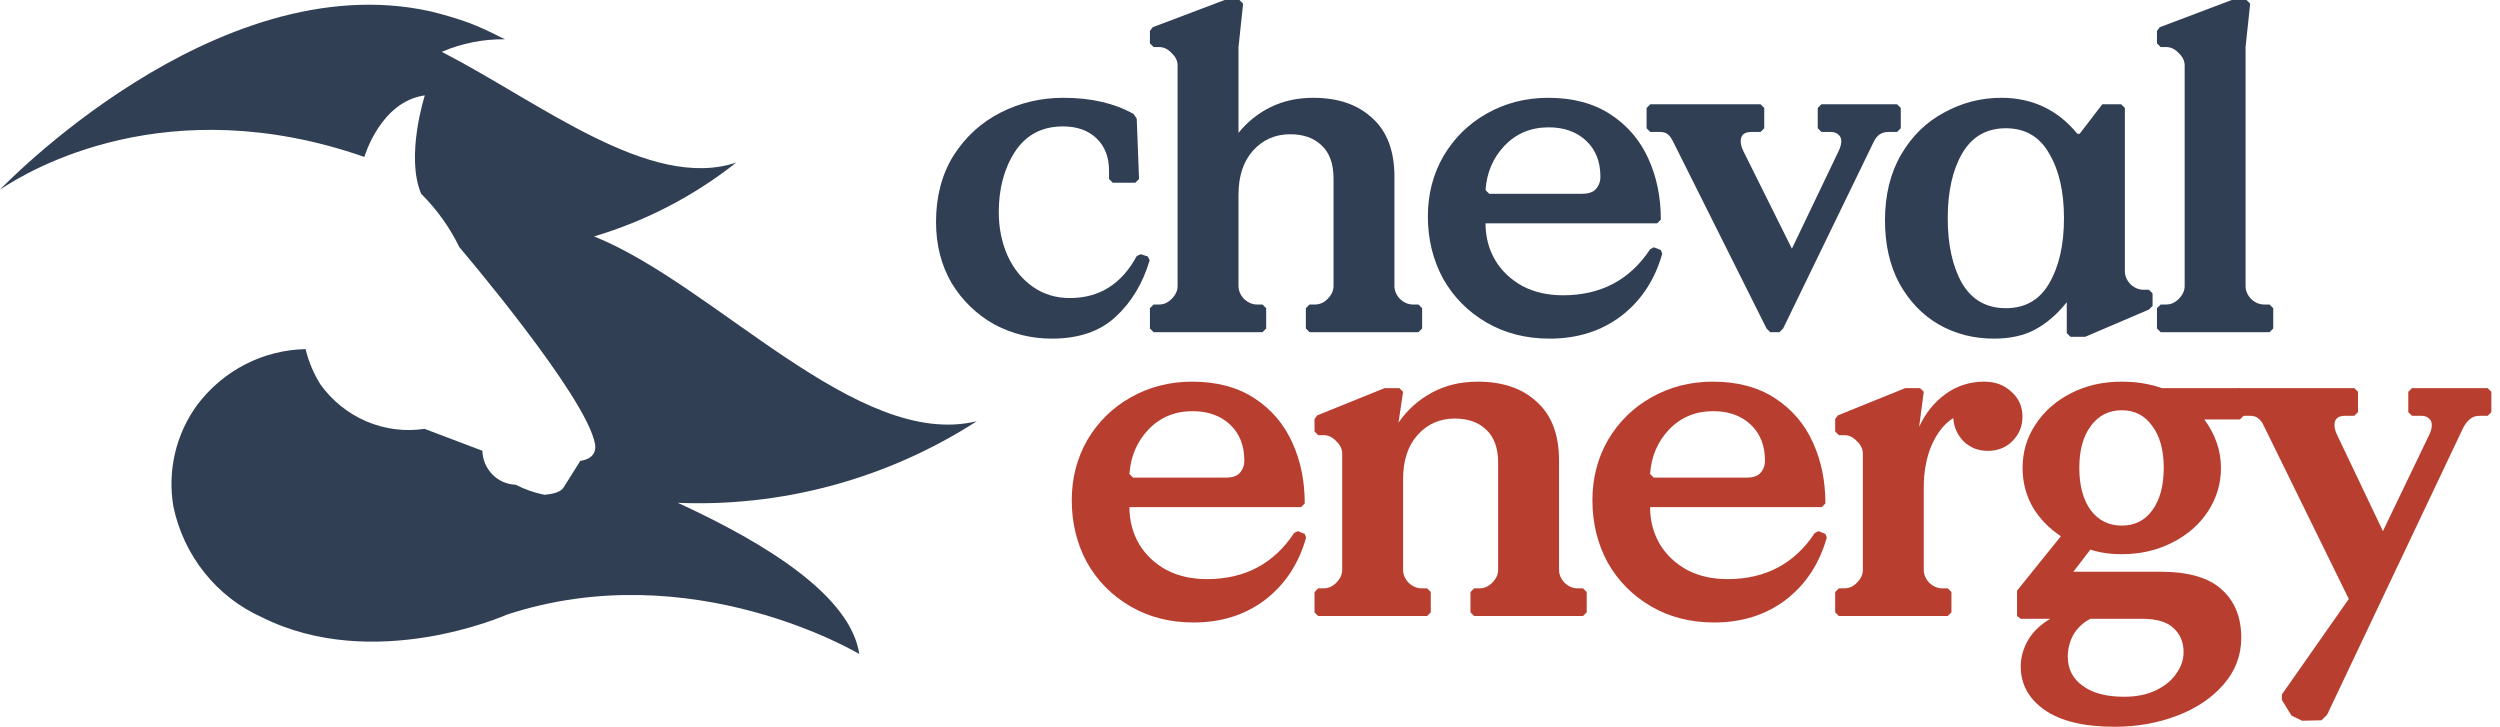
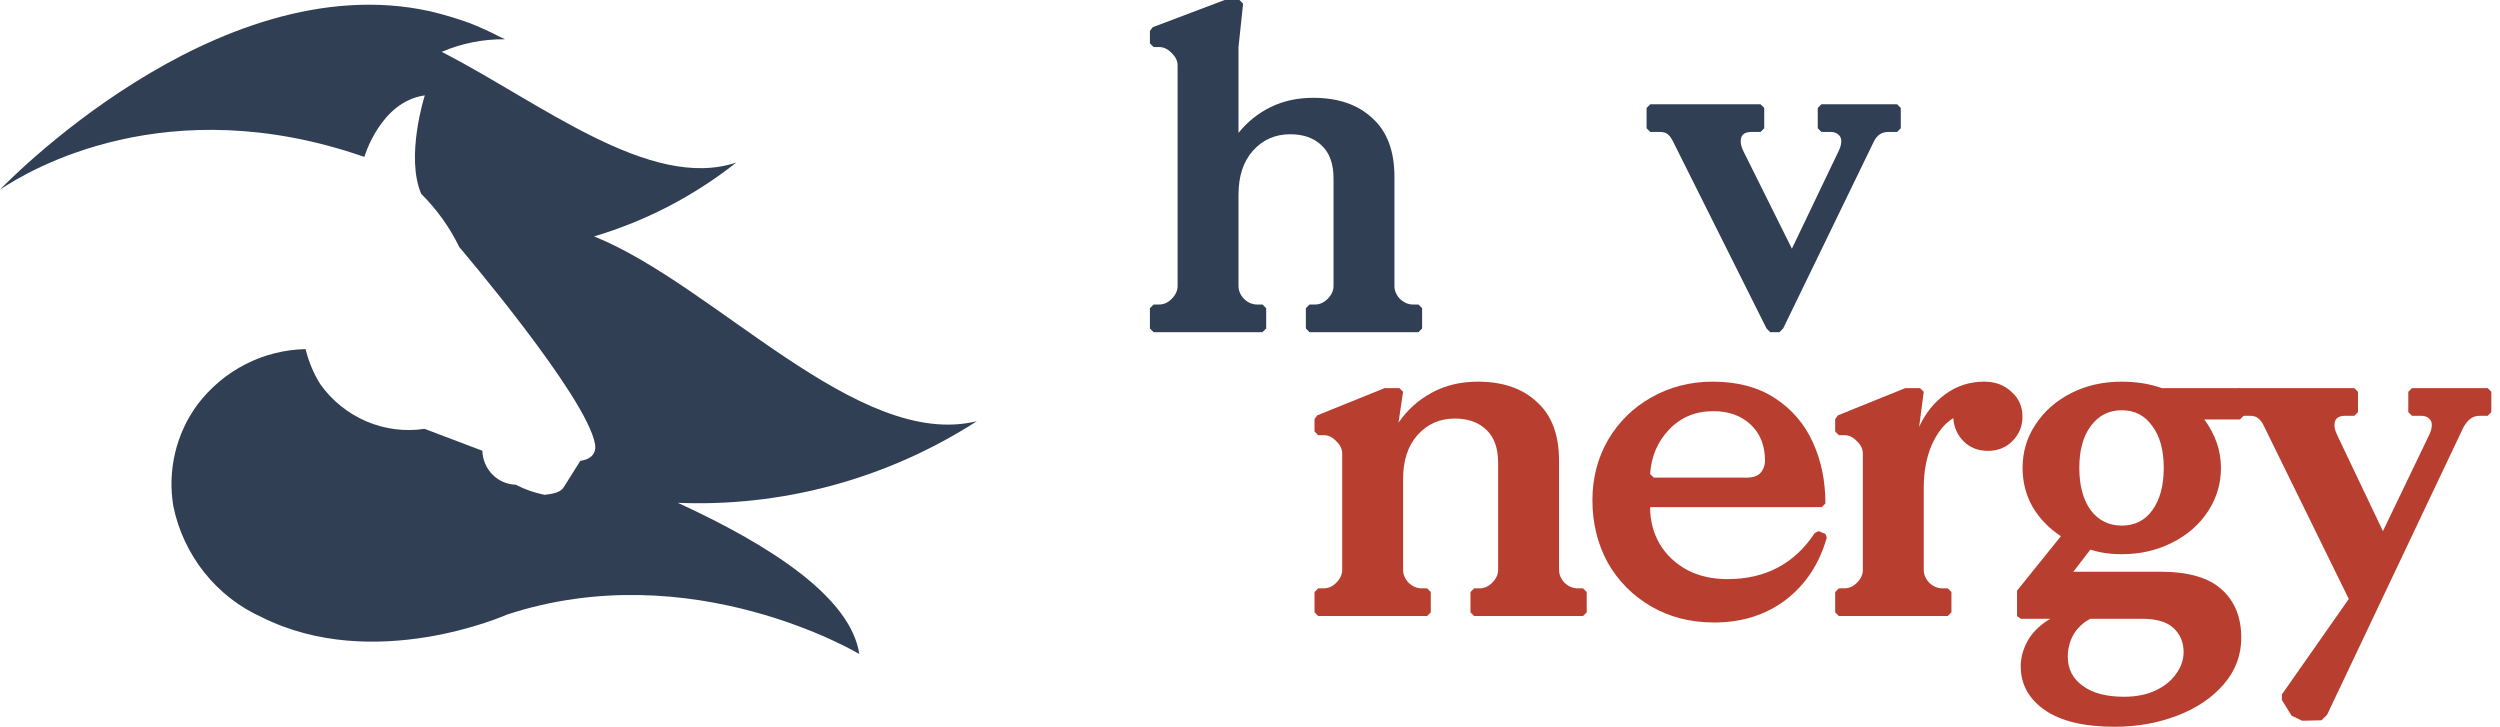
<svg xmlns="http://www.w3.org/2000/svg" width="172" height="50" viewBox="0 0 172 50" fill="none">
  <g id="Group 1">
    <path id="Vector" d="M46.395 34.585C53.732 34.931 60.996 32.974 67.205 28.98C59.021 30.978 49.189 19.6 40.872 16.265C44.418 15.214 47.737 13.491 50.653 11.185C44.731 13.166 37.146 7.037 30.392 3.566C31.771 2.976 33.255 2.682 34.75 2.702L34.418 2.55C33.716 2.181 32.994 1.853 32.255 1.568C31.377 1.253 30.483 0.988 29.577 0.772C14.772 -2.479 0 13.047 0 13.047C2.113 11.625 11.545 6.088 25.069 10.796C25.069 10.796 26.167 6.986 29.227 6.562C29.227 6.562 27.88 10.762 28.978 13.335C30.051 14.401 30.94 15.643 31.606 17.009C31.606 17.009 40.373 27.287 40.938 30.555C40.938 30.555 41.188 31.537 39.924 31.706L39.841 31.842C39.841 31.842 39.009 33.163 38.776 33.535C38.543 33.908 37.928 33.992 37.462 34.043C36.774 33.906 36.107 33.672 35.482 33.349C34.879 33.332 34.304 33.08 33.878 32.646C33.451 32.211 33.203 31.627 33.187 31.012L29.211 29.505C27.855 29.708 26.47 29.53 25.207 28.99C23.943 28.45 22.848 27.568 22.041 26.441C21.575 25.696 21.232 24.878 21.026 24.019C19.586 24.047 18.17 24.403 16.883 25.063C15.595 25.722 14.47 26.668 13.591 27.829C12.858 28.82 12.333 29.953 12.047 31.159C11.761 32.364 11.72 33.617 11.927 34.839C12.274 36.508 13.005 38.069 14.061 39.393C15.117 40.718 16.466 41.768 17.999 42.458C25.751 46.353 34.867 42.289 34.867 42.289C47.626 38.09 59.12 44.998 59.12 44.998C58.538 41.121 53.082 37.531 46.428 34.5" fill="#303F54" />
    <g id="cheval">
-       <path d="M72.367 23.298C70.949 23.298 69.626 22.97 68.399 22.314C67.193 21.637 66.219 20.695 65.479 19.489C64.759 18.262 64.399 16.855 64.399 15.268C64.399 13.511 64.802 11.988 65.606 10.697C66.431 9.406 67.51 8.422 68.843 7.745C70.176 7.068 71.615 6.729 73.16 6.729C75.065 6.729 76.673 7.1 77.985 7.84L78.207 8.158L78.366 12.316L78.112 12.57H76.556L76.302 12.316V11.744C76.302 10.813 76.017 10.073 75.445 9.522C74.874 8.972 74.102 8.697 73.128 8.697C71.689 8.697 70.589 9.279 69.827 10.443C69.087 11.586 68.716 12.972 68.716 14.601C68.716 15.68 68.917 16.675 69.319 17.585C69.721 18.474 70.293 19.183 71.033 19.712C71.774 20.241 72.631 20.505 73.605 20.505C75.636 20.505 77.17 19.542 78.207 17.617L78.493 17.49L78.969 17.648L79.096 17.902C78.63 19.489 77.847 20.791 76.747 21.806C75.668 22.801 74.208 23.298 72.367 23.298Z" fill="#303F54" />
      <path d="M79.114 22.6V21.203L79.368 20.95H79.749C80.066 20.95 80.352 20.823 80.606 20.569C80.881 20.294 81.019 19.997 81.019 19.68V4.507C81.019 4.19 80.881 3.904 80.606 3.65C80.352 3.375 80.066 3.238 79.749 3.238H79.368L79.114 2.984V2.127L79.305 1.873L84.256 0H85.272L85.526 0.254L85.209 3.238V9.142C85.822 8.38 86.563 7.787 87.43 7.364C88.298 6.941 89.272 6.729 90.351 6.729C92.065 6.729 93.419 7.195 94.414 8.126C95.429 9.036 95.937 10.38 95.937 12.157V19.68C95.937 19.997 96.064 20.294 96.318 20.569C96.593 20.823 96.889 20.95 97.207 20.95H97.588L97.842 21.203V22.6L97.588 22.854H90.097L89.843 22.6V21.203L90.097 20.95H90.478C90.795 20.95 91.081 20.823 91.335 20.569C91.61 20.294 91.747 19.997 91.747 19.68V12.284C91.747 11.268 91.472 10.507 90.922 9.999C90.393 9.491 89.674 9.237 88.764 9.237C87.727 9.237 86.87 9.618 86.192 10.38C85.537 11.12 85.209 12.125 85.209 13.395V19.68C85.209 19.997 85.335 20.294 85.589 20.569C85.865 20.823 86.161 20.95 86.478 20.95H86.859L87.113 21.203V22.6L86.859 22.854H79.368L79.114 22.6Z" fill="#303F54" />
-       <path d="M106.616 23.298C104.987 23.298 103.537 22.928 102.268 22.187C100.998 21.447 100.003 20.442 99.284 19.172C98.586 17.881 98.237 16.453 98.237 14.887C98.237 13.363 98.596 11.977 99.316 10.729C100.056 9.48 101.051 8.507 102.299 7.808C103.569 7.089 104.976 6.729 106.521 6.729C108.214 6.729 109.642 7.11 110.806 7.872C111.97 8.634 112.838 9.649 113.409 10.919C113.98 12.168 114.266 13.564 114.266 15.109L114.012 15.363H102.204C102.204 16.294 102.426 17.14 102.871 17.902C103.315 18.643 103.939 19.235 104.744 19.68C105.548 20.103 106.479 20.315 107.537 20.315C110.14 20.315 112.139 19.257 113.536 17.14L113.79 17.014L114.266 17.204L114.361 17.458C113.853 19.257 112.912 20.685 111.536 21.743C110.161 22.78 108.521 23.298 106.616 23.298ZM108.838 13.332C109.283 13.332 109.6 13.226 109.79 13.014C110.002 12.781 110.108 12.496 110.108 12.157C110.108 11.12 109.78 10.295 109.124 9.681C108.468 9.068 107.611 8.761 106.553 8.761C105.325 8.761 104.31 9.184 103.506 10.03C102.723 10.856 102.289 11.871 102.204 13.078L102.458 13.332H108.838Z" fill="#303F54" />
      <path d="M121.538 22.6L115.094 9.713C114.988 9.501 114.872 9.343 114.745 9.237C114.618 9.131 114.438 9.078 114.205 9.078H113.539L113.285 8.824V7.428L113.539 7.174H121.125L121.379 7.428V8.824L121.125 9.078H120.49C120.003 9.078 119.76 9.29 119.76 9.713C119.76 9.925 119.823 10.157 119.95 10.411L123.283 17.109L126.489 10.411C126.616 10.157 126.68 9.925 126.68 9.713C126.68 9.522 126.616 9.374 126.489 9.269C126.362 9.142 126.182 9.078 125.95 9.078H125.315L125.061 8.824V7.428L125.315 7.174H130.52L130.774 7.428V8.824L130.52 9.078H129.917C129.473 9.078 129.145 9.29 128.933 9.713L122.68 22.6L122.426 22.854H121.791L121.538 22.6Z" fill="#303F54" />
-       <path d="M137.178 23.298C135.781 23.298 134.511 22.97 133.369 22.314C132.247 21.658 131.348 20.717 130.671 19.489C130.015 18.262 129.687 16.823 129.687 15.172C129.687 13.416 130.057 11.903 130.798 10.633C131.538 9.364 132.522 8.401 133.75 7.745C134.977 7.068 136.289 6.729 137.686 6.729C139.823 6.729 141.569 7.554 142.923 9.205H143.082L144.637 7.174H145.938L146.192 7.428V18.664C146.192 18.982 146.319 19.278 146.573 19.553C146.848 19.807 147.145 19.934 147.462 19.934H147.843L148.097 20.188V21.045L147.843 21.299L143.463 23.171H142.447L142.193 22.917V20.791C141.558 21.595 140.839 22.219 140.034 22.663C139.252 23.087 138.299 23.298 137.178 23.298ZM138.003 21.203C139.336 21.203 140.331 20.632 140.987 19.489C141.664 18.326 142.002 16.834 142.002 15.014C142.002 13.194 141.664 11.713 140.987 10.57C140.331 9.406 139.336 8.824 138.003 8.824C136.67 8.824 135.665 9.406 134.988 10.57C134.332 11.713 134.004 13.194 134.004 15.014C134.004 16.834 134.332 18.326 134.988 19.489C135.665 20.632 136.67 21.203 138.003 21.203Z" fill="#303F54" />
-       <path d="M148.4 22.6V21.203L148.654 20.95H149.035C149.352 20.95 149.638 20.823 149.892 20.569C150.167 20.294 150.305 19.997 150.305 19.68V4.507C150.305 4.19 150.167 3.904 149.892 3.65C149.638 3.375 149.352 3.238 149.035 3.238H148.654L148.4 2.984V2.127L148.591 1.873L153.542 0H154.558L154.812 0.254L154.495 3.238V19.68C154.495 19.997 154.621 20.294 154.875 20.569C155.151 20.823 155.447 20.95 155.764 20.95H156.145L156.399 21.203V22.6L156.145 22.854H148.654L148.4 22.6Z" fill="#303F54" />
    </g>
    <g id="energy">
-       <path d="M82.117 42.827C80.488 42.827 79.038 42.457 77.769 41.716C76.499 40.975 75.504 39.97 74.785 38.7C74.087 37.41 73.737 35.981 73.737 34.415C73.737 32.892 74.097 31.506 74.817 30.257C75.557 29.009 76.552 28.035 77.8 27.337C79.07 26.618 80.477 26.258 82.022 26.258C83.715 26.258 85.143 26.639 86.307 27.401C87.471 28.162 88.338 29.178 88.91 30.448C89.481 31.696 89.767 33.093 89.767 34.638L89.513 34.892H77.705C77.705 35.823 77.927 36.669 78.372 37.431C78.816 38.172 79.44 38.764 80.244 39.208C81.049 39.632 81.98 39.843 83.038 39.843C85.64 39.843 87.64 38.785 89.037 36.669L89.291 36.542L89.767 36.733L89.862 36.986C89.354 38.785 88.412 40.214 87.037 41.272C85.662 42.309 84.022 42.827 82.117 42.827ZM84.339 32.86C84.783 32.86 85.101 32.754 85.291 32.543C85.503 32.31 85.609 32.024 85.609 31.686C85.609 30.649 85.281 29.823 84.625 29.21C83.969 28.596 83.112 28.289 82.054 28.289C80.826 28.289 79.811 28.712 79.006 29.559C78.224 30.384 77.79 31.4 77.705 32.606L77.959 32.86H84.339Z" fill="#B83F2F" />
      <path d="M90.439 42.129V40.732L90.693 40.478H91.074C91.391 40.478 91.677 40.351 91.931 40.097C92.206 39.822 92.343 39.526 92.343 39.208V31.209C92.343 30.892 92.206 30.606 91.931 30.352C91.677 30.077 91.391 29.94 91.074 29.94H90.693L90.439 29.686V28.829L90.629 28.575L95.264 26.702H96.279L96.533 26.956L96.216 29.083C96.808 28.215 97.57 27.527 98.501 27.02C99.432 26.512 100.49 26.258 101.675 26.258C103.389 26.258 104.744 26.723 105.738 27.654C106.754 28.564 107.262 29.908 107.262 31.686V39.208C107.262 39.526 107.389 39.822 107.643 40.097C107.918 40.351 108.214 40.478 108.532 40.478H108.912L109.166 40.732V42.129L108.912 42.383H101.421L101.168 42.129V40.732L101.421 40.478H101.802C102.12 40.478 102.405 40.351 102.659 40.097C102.934 39.822 103.072 39.526 103.072 39.208V31.844C103.072 30.829 102.797 30.067 102.247 29.559C101.718 29.051 100.998 28.797 100.088 28.797C99.051 28.797 98.194 29.178 97.517 29.94C96.861 30.68 96.533 31.686 96.533 32.955V39.208C96.533 39.526 96.66 39.822 96.914 40.097C97.189 40.351 97.486 40.478 97.803 40.478H98.184L98.438 40.732V42.129L98.184 42.383H90.693L90.439 42.129Z" fill="#B83F2F" />
      <path d="M117.938 42.827C116.309 42.827 114.859 42.457 113.589 41.716C112.32 40.975 111.325 39.97 110.606 38.7C109.907 37.41 109.558 35.981 109.558 34.415C109.558 32.892 109.918 31.506 110.637 30.257C111.378 29.009 112.373 28.035 113.621 27.337C114.891 26.618 116.298 26.258 117.843 26.258C119.536 26.258 120.964 26.639 122.128 27.401C123.292 28.162 124.159 29.178 124.731 30.448C125.302 31.696 125.588 33.093 125.588 34.638L125.334 34.892H113.526C113.526 35.823 113.748 36.669 114.192 37.431C114.637 38.172 115.261 38.764 116.065 39.208C116.869 39.632 117.8 39.843 118.859 39.843C121.461 39.843 123.461 38.785 124.858 36.669L125.112 36.542L125.588 36.733L125.683 36.986C125.175 38.785 124.233 40.214 122.858 41.272C121.482 42.309 119.842 42.827 117.938 42.827ZM120.16 32.86C120.604 32.86 120.922 32.754 121.112 32.543C121.324 32.31 121.43 32.024 121.43 31.686C121.43 30.649 121.102 29.823 120.446 29.21C119.79 28.596 118.933 28.289 117.875 28.289C116.647 28.289 115.631 28.712 114.827 29.559C114.044 30.384 113.611 31.4 113.526 32.606L113.78 32.86H120.16Z" fill="#B83F2F" />
      <path d="M126.26 42.129V40.732L126.514 40.478H126.895C127.212 40.478 127.498 40.351 127.752 40.097C128.027 39.822 128.164 39.526 128.164 39.208V31.209C128.164 30.892 128.027 30.606 127.752 30.352C127.498 30.077 127.212 29.94 126.895 29.94H126.514L126.26 29.686V28.829L126.45 28.575L131.084 26.702H132.1L132.354 26.956L132.037 29.369C132.46 28.437 133.063 27.686 133.846 27.115C134.629 26.544 135.518 26.258 136.512 26.258C137.274 26.258 137.898 26.491 138.385 26.956C138.893 27.401 139.147 27.972 139.147 28.67C139.147 29.326 138.914 29.887 138.449 30.352C138.004 30.797 137.443 31.019 136.766 31.019C136.11 31.019 135.56 30.807 135.116 30.384C134.671 29.94 134.428 29.4 134.386 28.765C133.772 29.146 133.275 29.771 132.894 30.638C132.534 31.485 132.354 32.458 132.354 33.558V39.208C132.354 39.526 132.481 39.822 132.735 40.097C133.01 40.351 133.306 40.478 133.624 40.478H134.005L134.259 40.732V42.129L134.005 42.383H126.514L126.26 42.129Z" fill="#B83F2F" />
      <path d="M154.103 28.861H151.659C152.421 29.898 152.802 31.009 152.802 32.194C152.802 33.273 152.506 34.267 151.913 35.177C151.321 36.087 150.495 36.807 149.437 37.336C148.4 37.865 147.247 38.129 145.978 38.129C145.173 38.129 144.454 38.023 143.819 37.812L142.645 39.335H148.644C150.548 39.335 151.945 39.737 152.834 40.541C153.744 41.346 154.199 42.457 154.199 43.874C154.199 45.081 153.797 46.149 152.992 47.08C152.188 48.011 151.12 48.731 149.786 49.239C148.453 49.747 147.025 50.001 145.501 50.001C143.364 50.001 141.745 49.609 140.645 48.826C139.566 48.064 139.026 47.07 139.026 45.842C139.026 45.229 139.195 44.626 139.534 44.033C139.873 43.462 140.38 42.975 141.058 42.573H139.026L138.772 42.383V40.637L141.788 36.891C140.983 36.362 140.338 35.696 139.851 34.892C139.386 34.066 139.153 33.167 139.153 32.194C139.153 31.093 139.449 30.099 140.042 29.21C140.634 28.3 141.449 27.58 142.486 27.051C143.523 26.522 144.687 26.258 145.978 26.258C146.972 26.258 147.893 26.406 148.739 26.702H154.103L154.389 26.988V28.575L154.103 28.861ZM145.978 36.161C146.866 36.161 147.565 35.812 148.072 35.114C148.601 34.394 148.866 33.421 148.866 32.194C148.866 30.966 148.601 30.003 148.072 29.305C147.565 28.585 146.866 28.226 145.978 28.226C145.089 28.226 144.38 28.585 143.851 29.305C143.322 30.003 143.057 30.966 143.057 32.194C143.057 33.421 143.322 34.394 143.851 35.114C144.38 35.812 145.089 36.161 145.978 36.161ZM143.819 42.573C143.354 42.806 142.973 43.155 142.676 43.62C142.401 44.107 142.264 44.626 142.264 45.176C142.264 46.022 142.602 46.689 143.279 47.175C143.957 47.683 144.909 47.937 146.136 47.937C146.983 47.937 147.713 47.789 148.326 47.493C148.94 47.197 149.406 46.816 149.723 46.35C150.062 45.885 150.231 45.387 150.231 44.858C150.231 44.181 149.998 43.631 149.533 43.208C149.088 42.785 148.369 42.573 147.374 42.573H143.819Z" fill="#B83F2F" />
      <path d="M157.66 49.239L156.993 48.16V47.779L161.596 41.208L155.723 29.241C155.618 29.03 155.491 28.871 155.343 28.765C155.216 28.66 155.036 28.607 154.803 28.607H154.073L153.819 28.353V26.956L154.073 26.702H161.977L162.23 26.956V28.353L161.977 28.607H161.342C160.855 28.607 160.612 28.818 160.612 29.241C160.612 29.453 160.675 29.686 160.802 29.94L163.945 36.542L167.119 29.94C167.246 29.686 167.309 29.453 167.309 29.241C167.309 29.051 167.246 28.903 167.119 28.797C166.992 28.67 166.812 28.607 166.579 28.607H165.944L165.69 28.353V26.956L165.944 26.702H171.15L171.404 26.956V28.353L171.15 28.607H170.61C170.335 28.607 170.113 28.681 169.944 28.829C169.774 28.956 169.616 29.157 169.468 29.432L160.104 49.175L159.723 49.556L158.39 49.588L157.66 49.239Z" fill="#B83F2F" />
    </g>
  </g>
</svg>